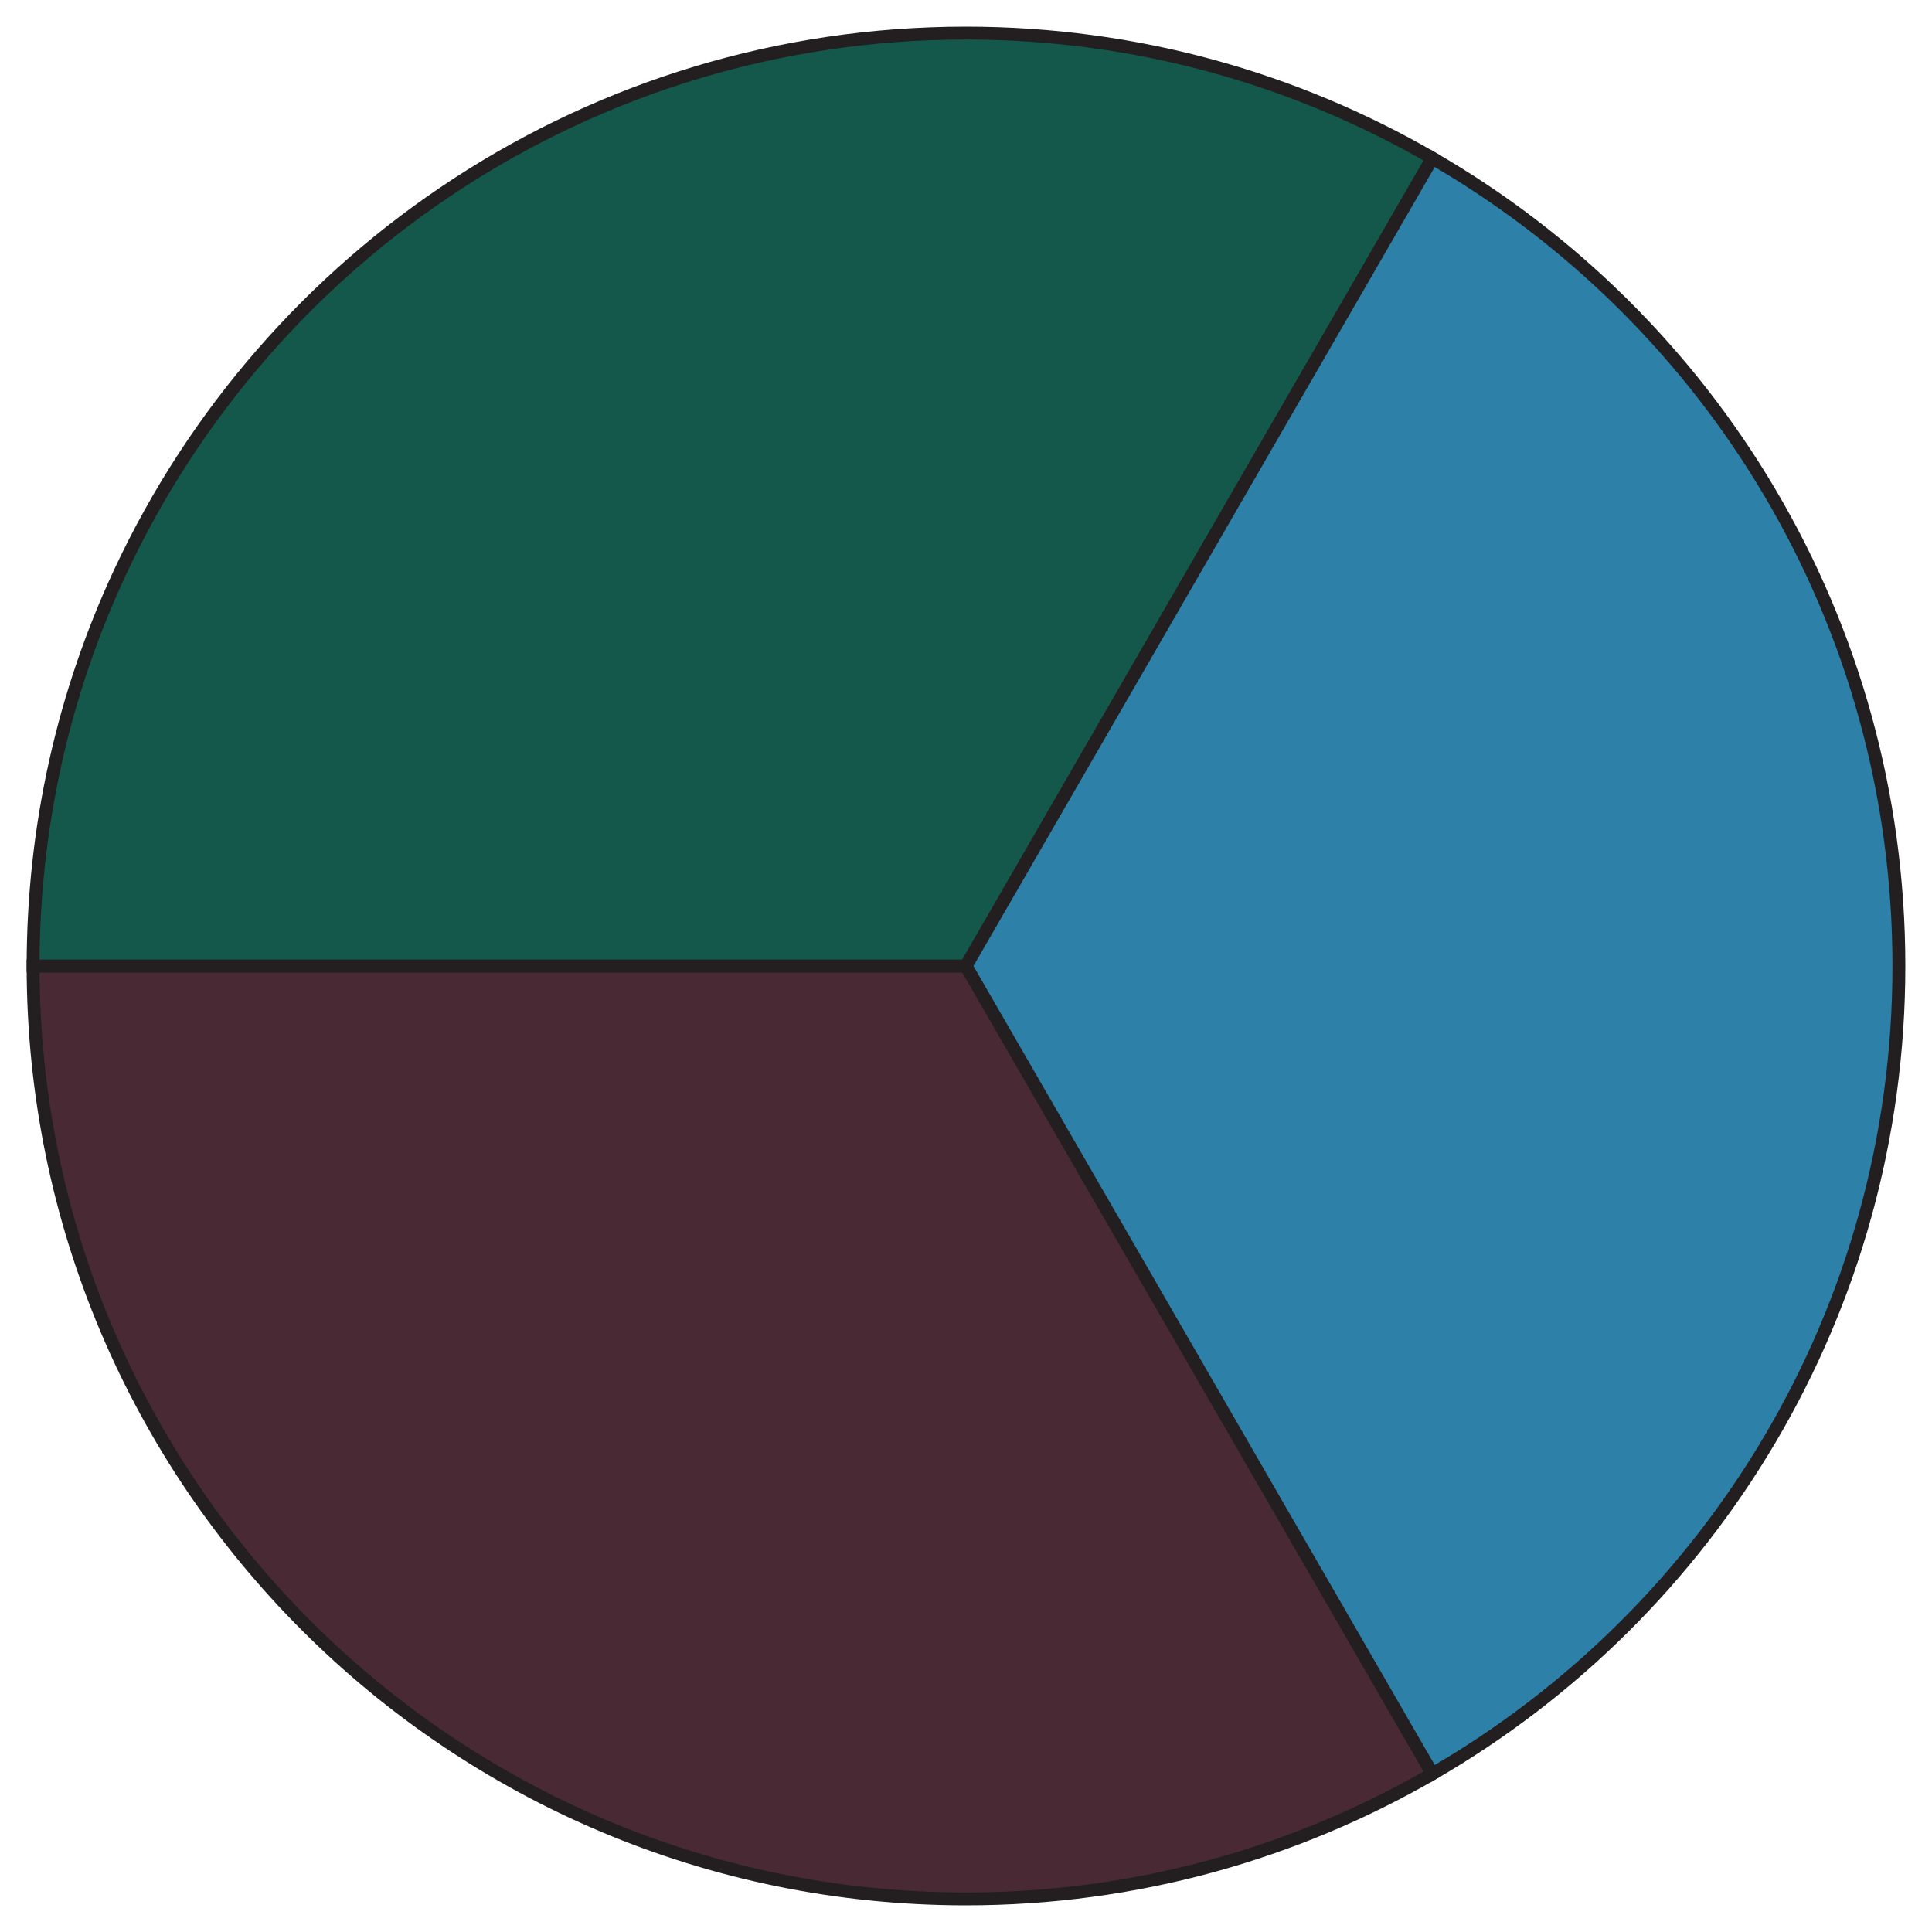
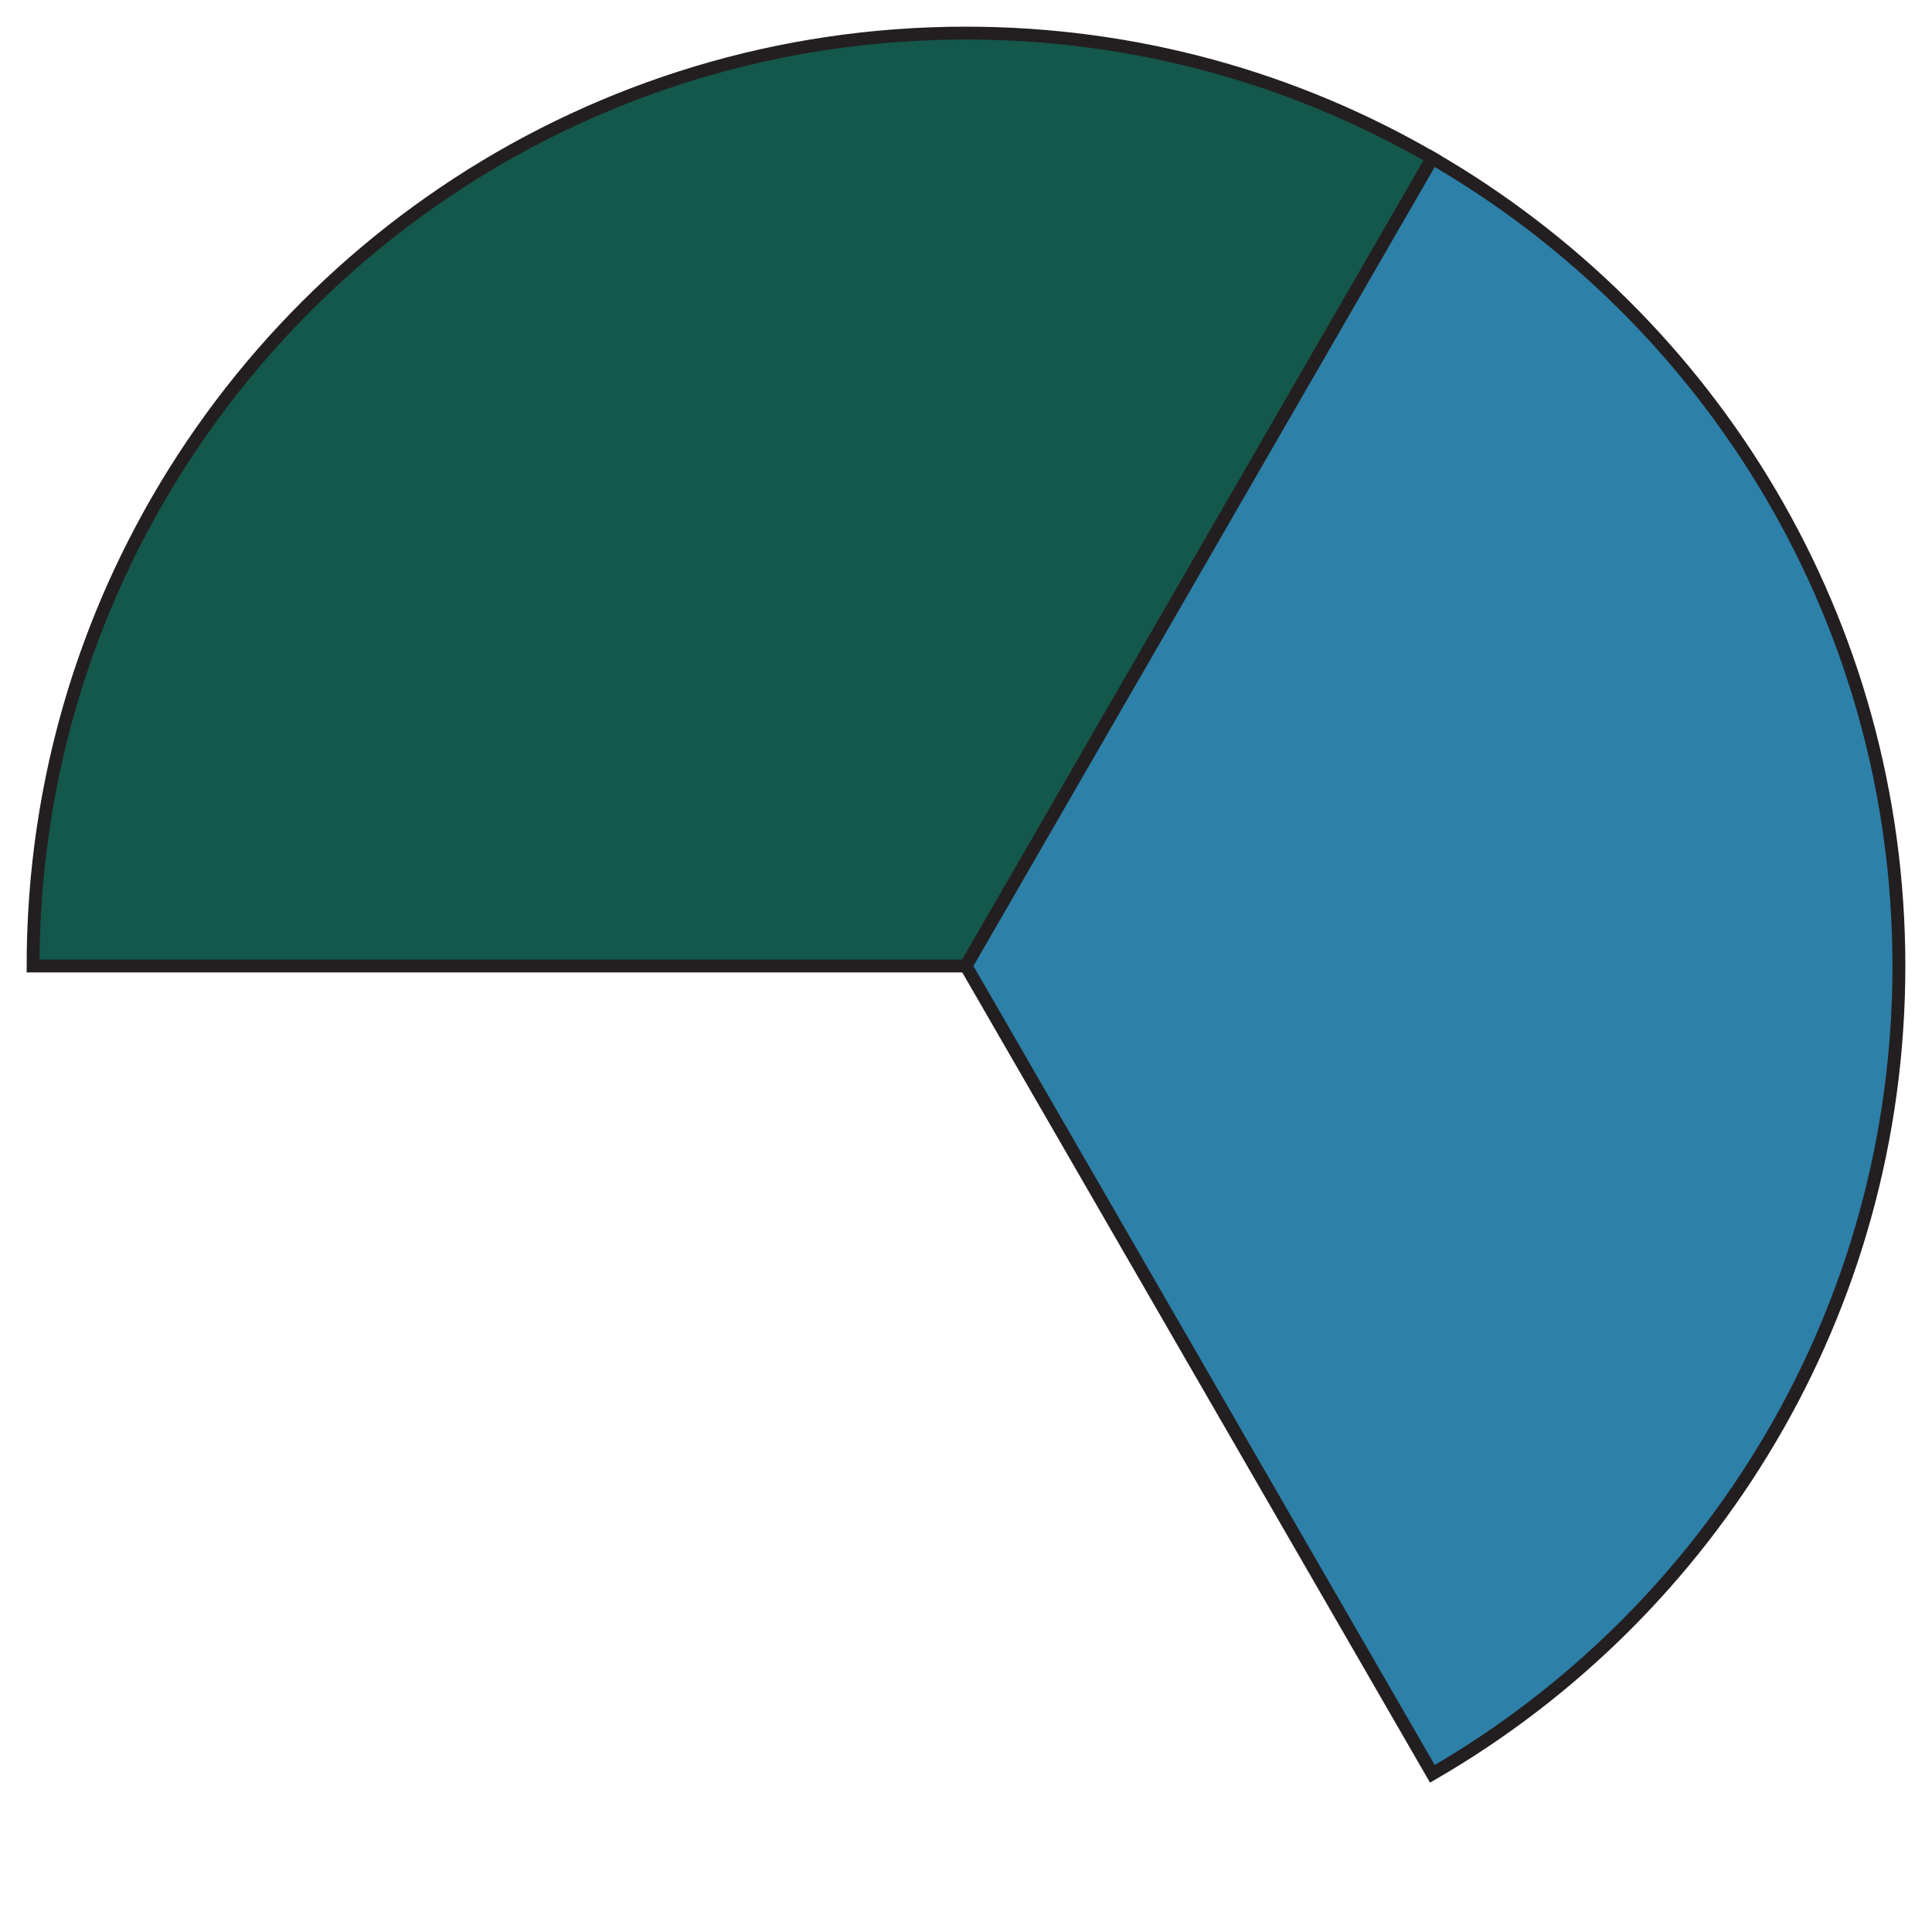
<svg xmlns="http://www.w3.org/2000/svg" id="Layer_1" viewBox="0 0 150 150">
  <defs>
    <style>.cls-1{fill:#492a34;}.cls-1,.cls-2,.cls-3{stroke:#231f20;stroke-miterlimit:10;}.cls-2{fill:#2d80a8;}.cls-3{fill:#14574b;}</style>
  </defs>
-   <path class="cls-1" d="m2.57,75c0,40,32.43,72.43,72.43,72.43,13.2,0,25.55-3.55,36.21-9.71l-36.21-62.72H2.57Z" />
  <path class="cls-3" d="m111.21,12.28c-10.65-6.17-23.01-9.71-36.21-9.71C45.91,2.57,20.82,19.72,9.3,44.47c-4.32,9.28-6.73,19.62-6.73,30.53h72.43L111.21,12.28Z" />
  <path class="cls-2" d="m147.43,75c0-26.81-14.57-50.19-36.22-62.72l-36.21,62.72,36.21,62.72c21.64-12.52,36.22-35.91,36.22-62.72Z" />
</svg>